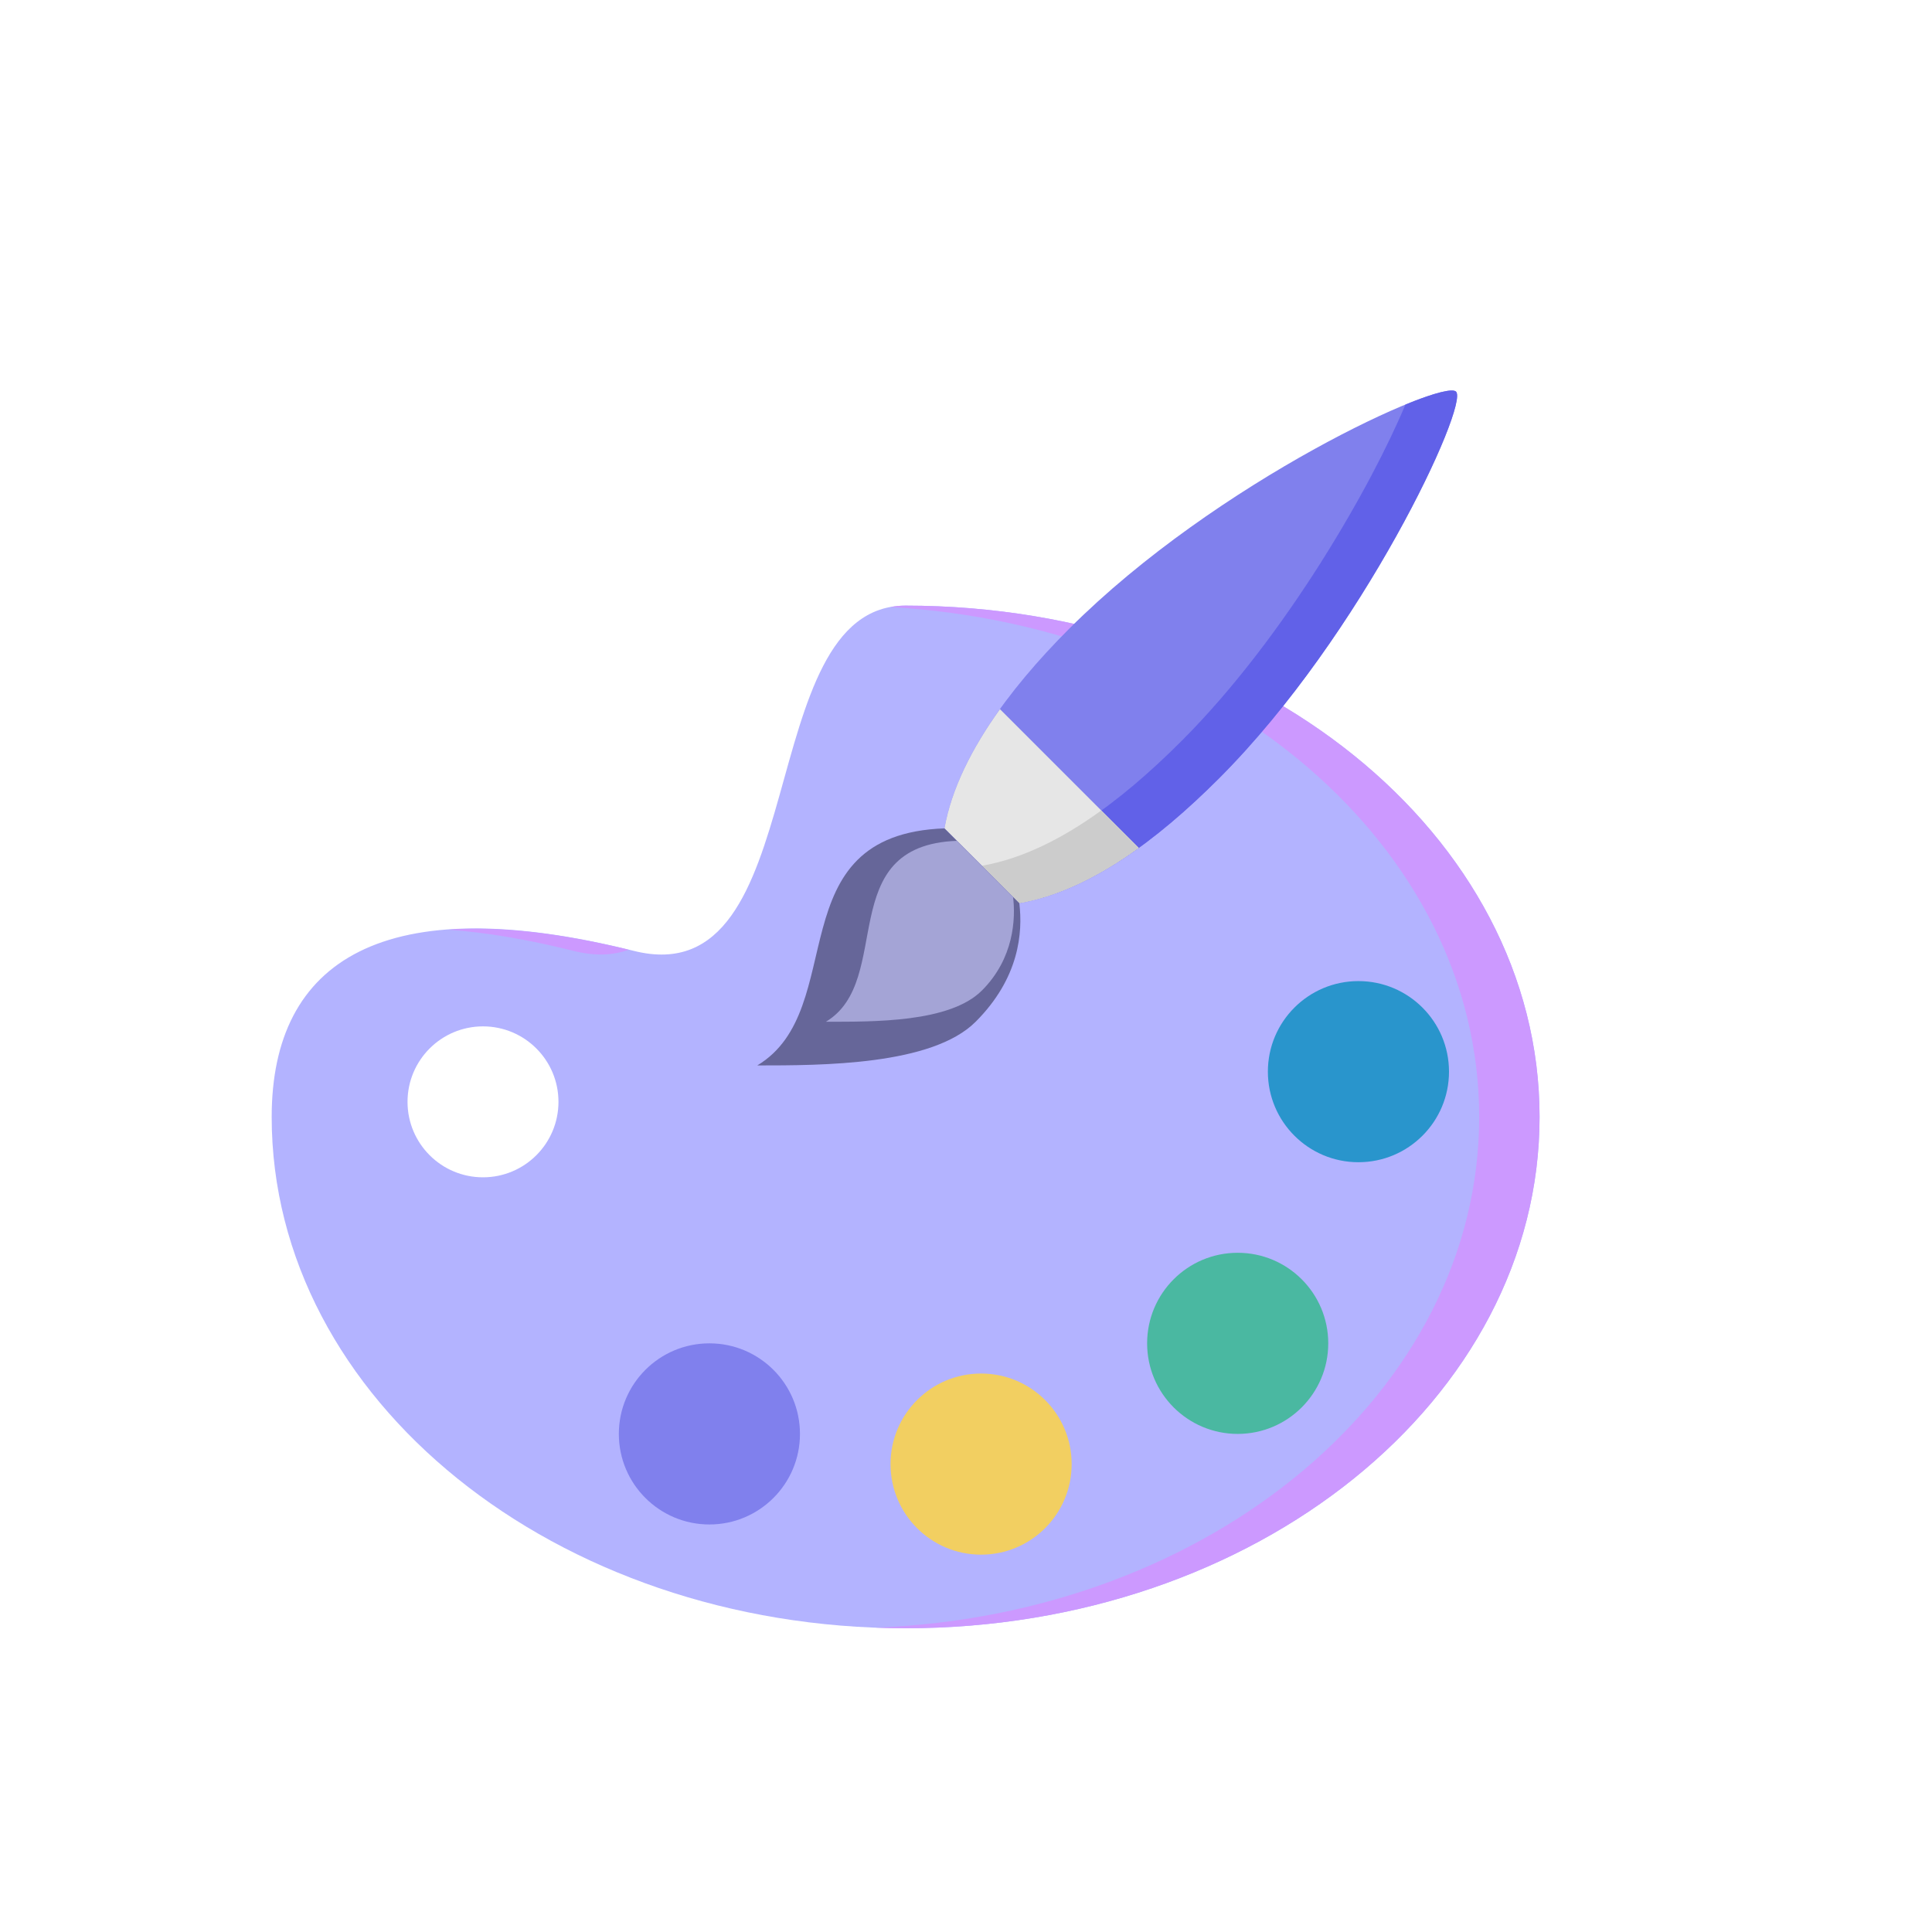
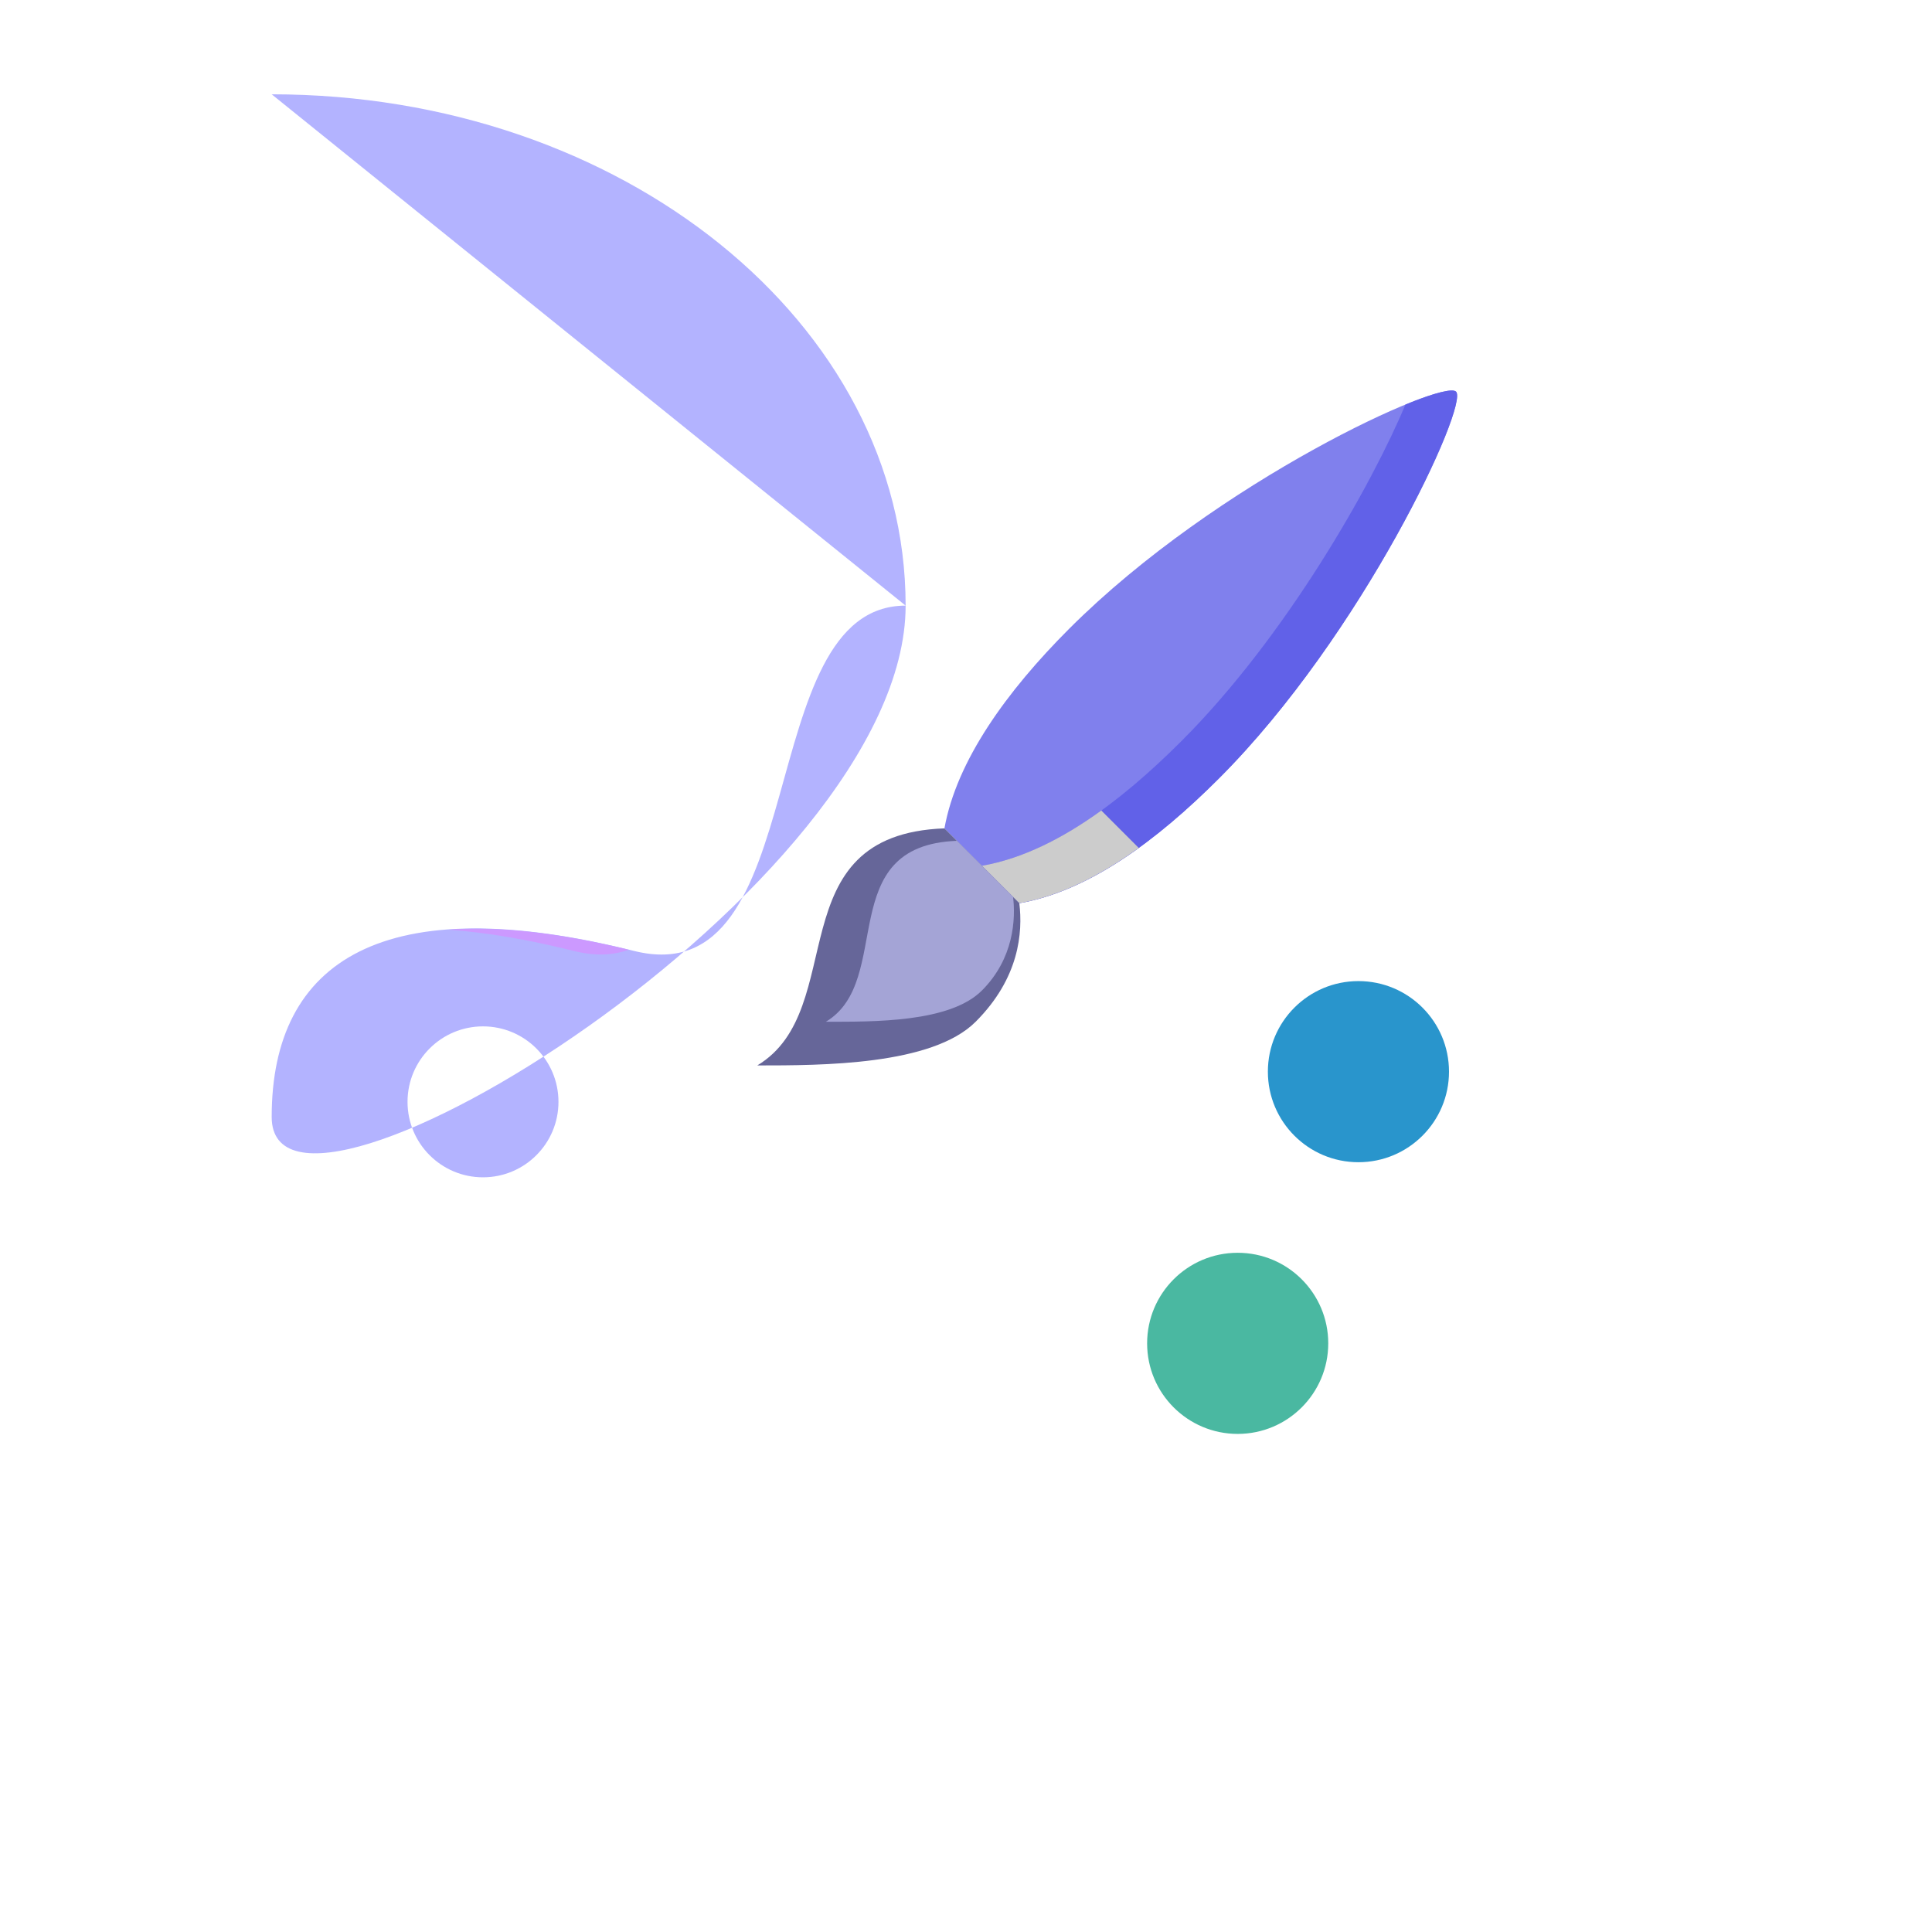
<svg xmlns="http://www.w3.org/2000/svg" width="128" height="128">
  <g>
    <title>background</title>
-     <rect fill="none" id="canvas_background" height="130" width="130" y="-1" x="-1" />
  </g>
  <g>
    <title>Layer 1</title>
-     <path id="svg_4" fill="#b3b3ff" d="m60,40.124c-10.281,0 -6,25.876 -18,22.876c-16.521,-4.13 -24,0.584 -24,11c0,18.709 18.805,33.876 42,33.876s42,-15.167 42,-33.876s-18.805,-33.876 -42,-33.876zm-28,37.876c-2.762,0 -5,-2.238 -5,-5s2.238,-5 5,-5s5,2.238 5,5s-2.238,5 -5,5z" />
+     <path id="svg_4" fill="#b3b3ff" d="m60,40.124c-10.281,0 -6,25.876 -18,22.876c-16.521,-4.13 -24,0.584 -24,11s42,-15.167 42,-33.876s-18.805,-33.876 -42,-33.876zm-28,37.876c-2.762,0 -5,-2.238 -5,-5s2.238,-5 5,-5s5,2.238 5,5s-2.238,5 -5,5z" />
    <path id="svg_6" fill="#cc99ff" d="m38,63c1.436,0.358 2.631,0.295 3.652,-0.078c-4.729,-1.154 -8.696,-1.566 -11.959,-1.328c2.461,0.175 5.227,0.635 8.307,1.406z" />
-     <path id="svg_7" fill="#cc99ff" d="m60,40.124c-0.354,0 -0.686,0.036 -1.005,0.096c21.796,1.24 39.005,15.884 39.005,33.78c0,18.168 -17.732,32.993 -40,33.835c0.663,0.025 1.329,0.041 2,0.041c23.195,0 42,-15.167 42,-33.876s-18.805,-33.876 -42,-33.876z" />
-     <circle id="svg_8" fill="#8080ed" r="6" cy="95" cx="47" />
-     <circle id="svg_9" fill="#F2CF61" r="6" cy="97" cx="65" />
    <circle id="svg_10" fill="#4AB8A1" r="6" cy="89" cx="82" />
    <circle id="svg_11" fill="#2995CC" r="6" cy="71" cx="90" />
    <path id="svg_13" fill="#8080ed" d="m67.533,59.84c4.578,-0.797 9.07,-4.109 13.227,-8.267c9.508,-9.507 16.578,-24.755 15.706,-25.627c-0.868,-0.868 -15.825,5.906 -25.627,15.707c-4.133,4.134 -7.466,8.745 -8.267,13.228l4.961,4.959z" />
    <path id="svg_14" fill="#6161e8" d="m96.466,25.946c-0.231,-0.231 -1.478,0.087 -3.354,0.858c-2.166,5.197 -7.838,15.294 -14.832,22.288c-4.155,4.156 -8.646,7.471 -13.227,8.268l2.48,2.479c4.578,-0.797 9.07,-4.109 13.227,-8.267c9.508,-9.506 16.578,-24.754 15.706,-25.626z" />
-     <path id="svg_15" fill="#E6E6E6" d="m66.25,46.983c-1.863,2.595 -3.209,5.268 -3.677,7.896l4.96,4.959c2.684,-0.467 5.337,-1.803 7.91,-3.662l-9.193,-9.193z" />
    <path id="svg_16" fill="#CCCCCC" d="m72.964,53.697c-2.573,1.859 -5.228,3.195 -7.911,3.663l2.48,2.479c2.684,-0.467 5.337,-1.803 7.91,-3.662l-2.479,-2.48z" />
    <path id="svg_17" fill="#666699" d="m67.533,59.84l-4.96,-4.959c-11.161,0.413 -6.2,11.986 -12.401,15.707c4.281,0 11.574,-0.001 14.467,-2.894c2.894,-2.893 3.129,-5.902 2.894,-7.854z" />
    <path id="svg_18" fill="#a4a4d6" d="m67.119,59.427l-3.721,-3.72c-8.215,0.305 -4.114,9.248 -8.68,11.986c3.151,0 8.203,0.063 10.333,-2.066c2.133,-2.131 2.241,-4.763 2.068,-6.2z" />
  </g>
</svg>